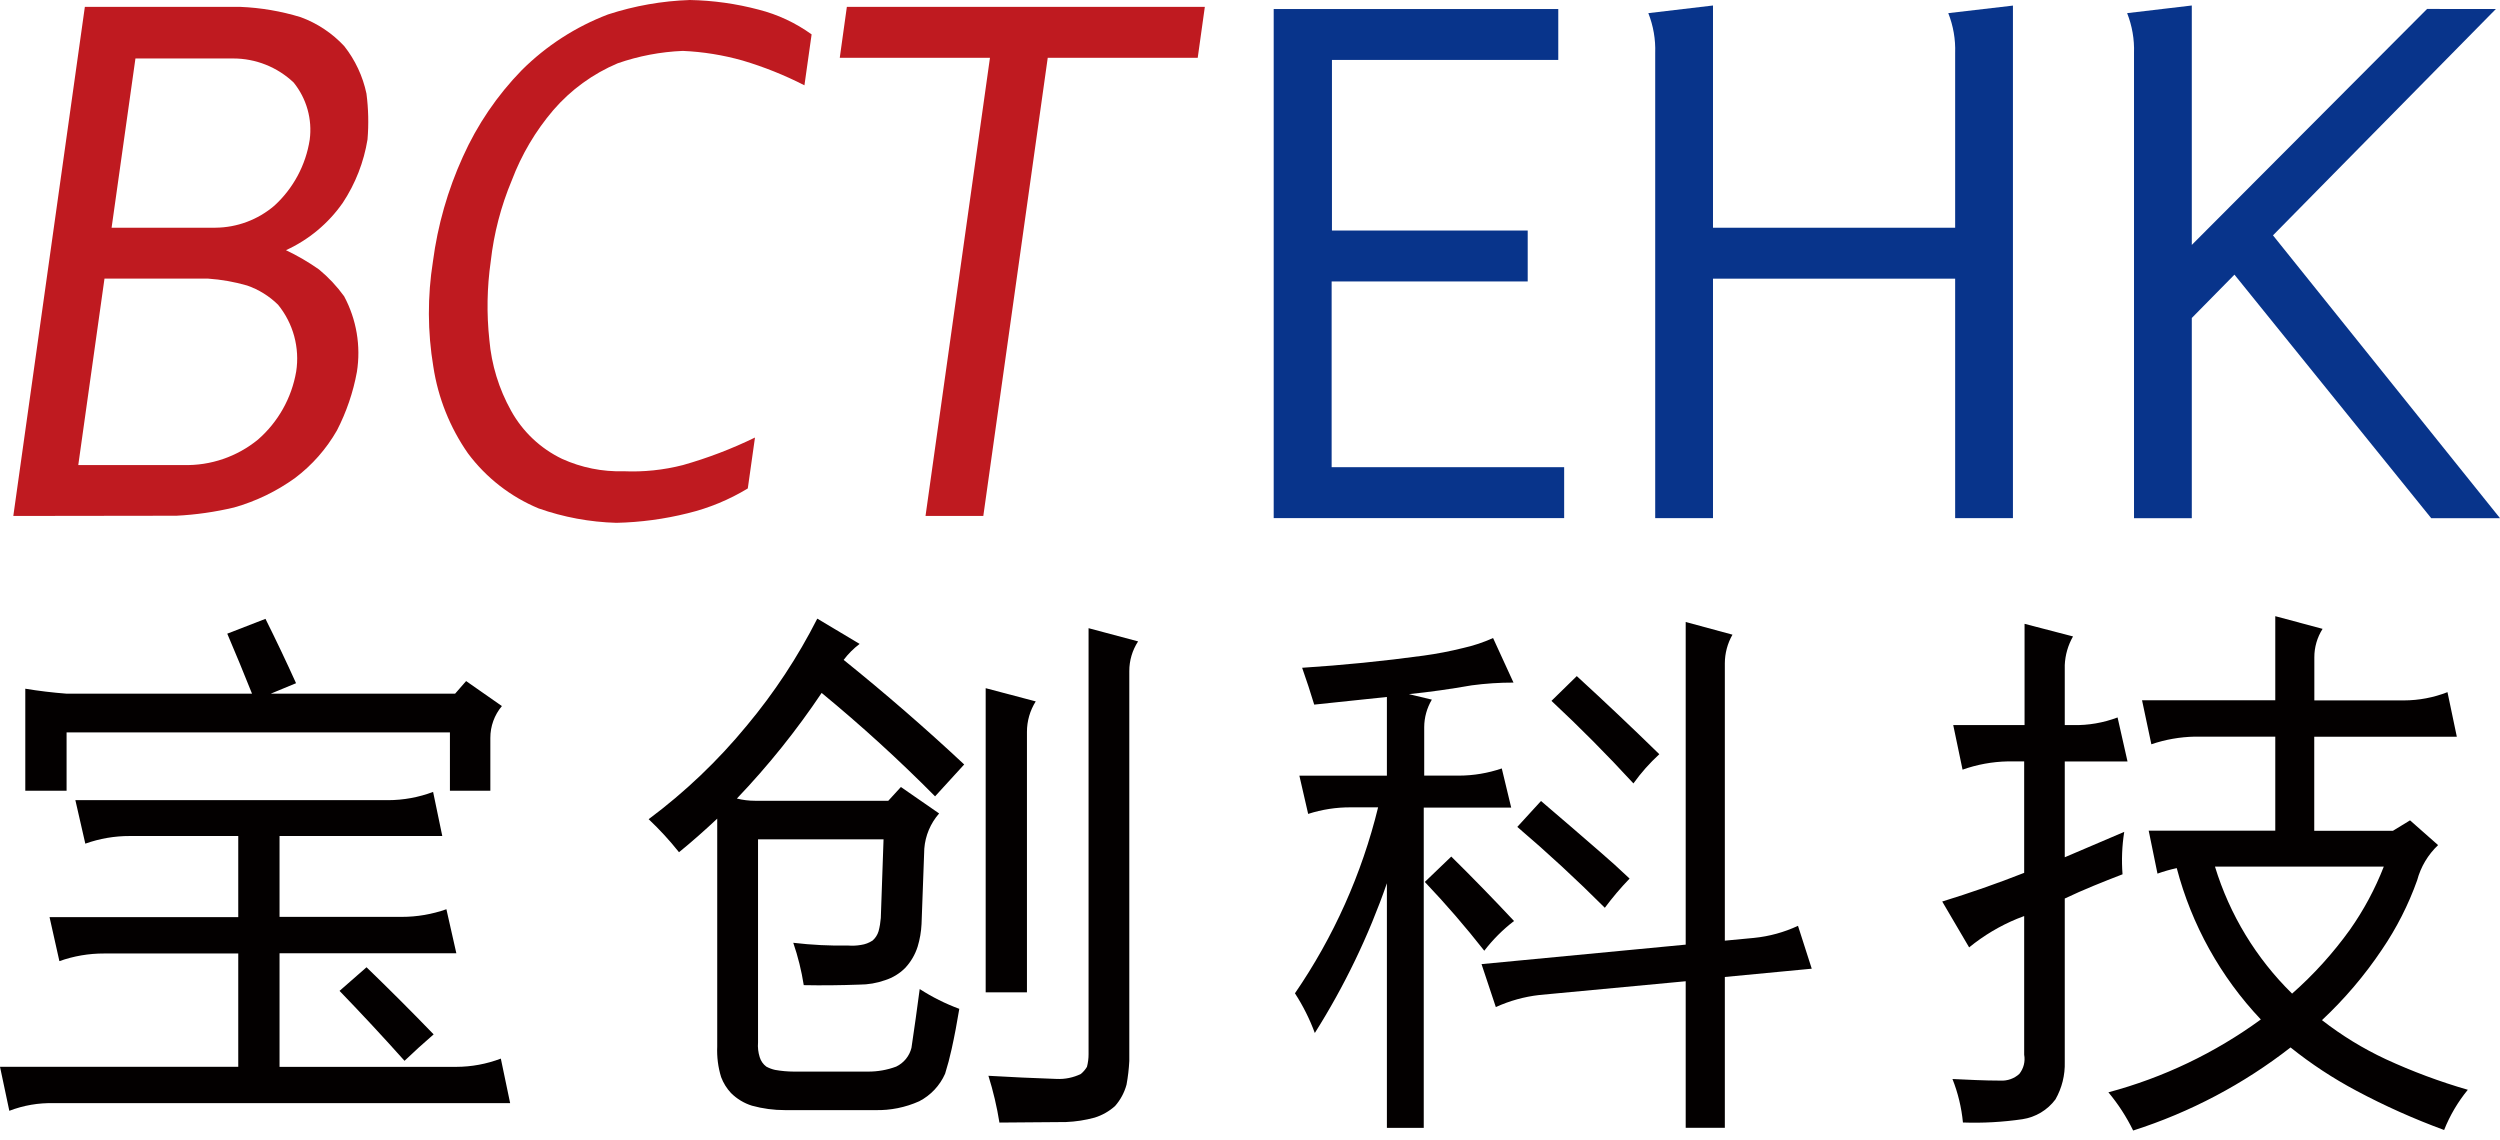
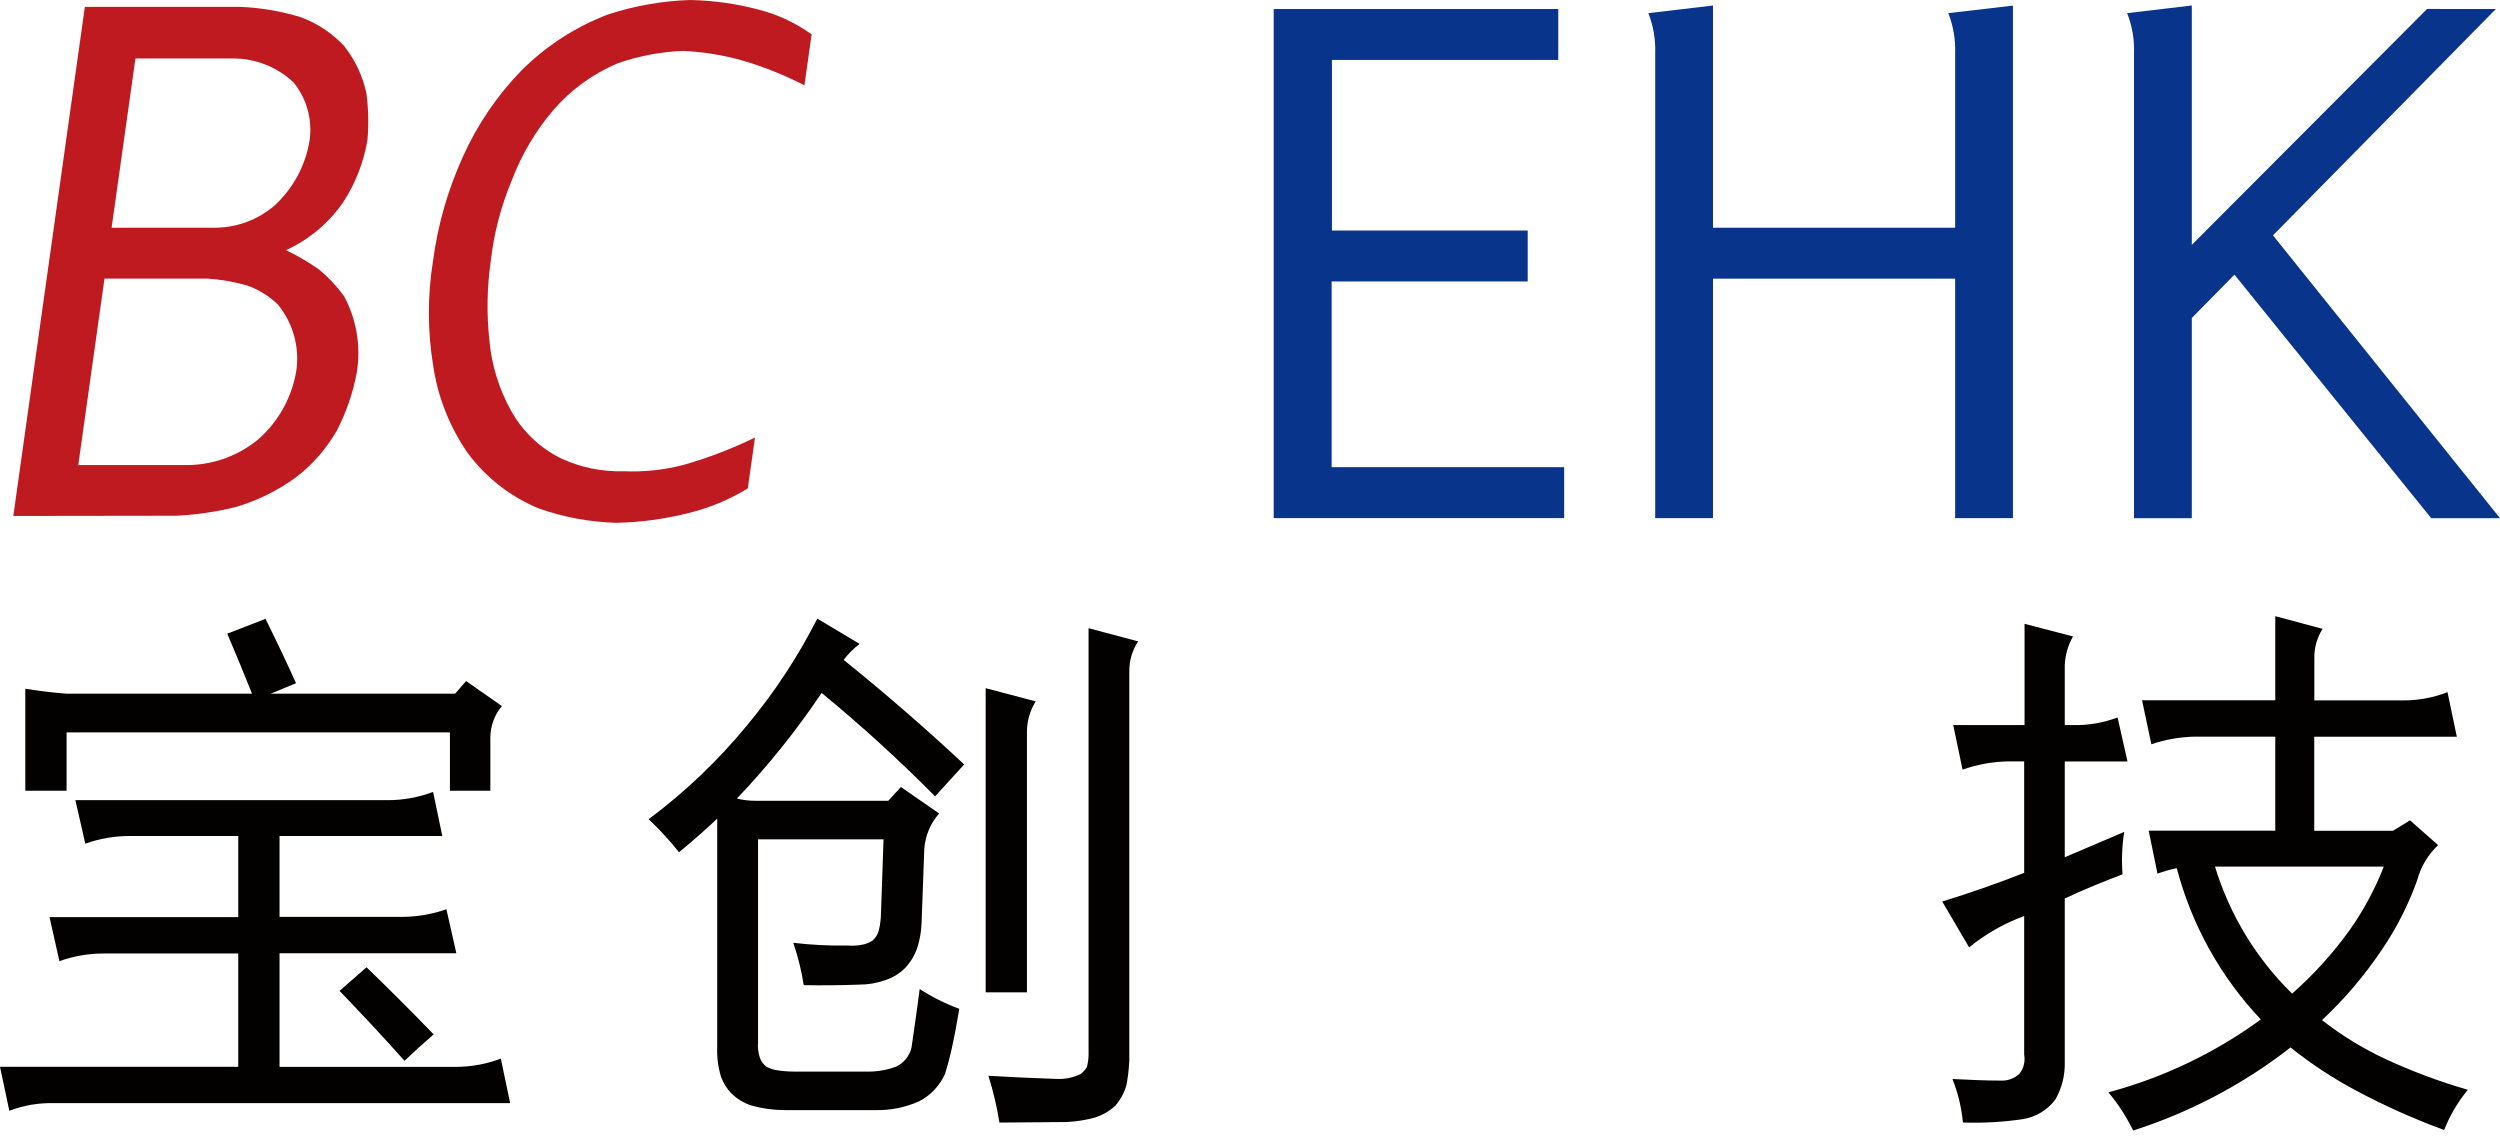
<svg xmlns="http://www.w3.org/2000/svg" width="136" height="62" viewBox="0 0 136 62" fill="none">
  <g clip-path="url(#clip0_224_65)">
    <path d="M12.961 49.891V45.479H7.065C6.239 45.476 5.419 45.617 4.641 45.895L4.1 43.529H21.107C21.945 43.528 22.777 43.376 23.561 43.08L24.06 45.479H15.207V49.878H21.86C22.686 49.878 23.506 49.737 24.284 49.462L24.825 51.858H15.207V58.037H24.821C25.649 58.035 26.471 57.882 27.245 57.588L27.752 60.012H2.932C2.104 59.989 1.28 60.13 0.507 60.428L0 58.033H12.961V51.87H5.659C4.832 51.868 4.01 52.008 3.231 52.286L2.695 49.891H12.961ZM3.622 37.736H13.71C13.273 36.638 12.824 35.553 12.363 34.472L14.442 33.665C15.018 34.821 15.573 35.988 16.105 37.166L14.729 37.736H24.758L25.357 37.05L27.303 38.41C26.895 38.895 26.673 39.51 26.675 40.144V43.017H24.476V39.844H3.622V43.017H1.376V37.466C2.114 37.588 2.862 37.678 3.622 37.736ZM19.939 52.619C21.178 53.816 22.395 55.033 23.59 56.27C23.035 56.749 22.507 57.229 22.006 57.708C20.847 56.411 19.669 55.143 18.471 53.904L19.939 52.619Z" fill="#030000" />
    <path d="M40.626 39.474C42.12 37.685 43.406 35.732 44.46 33.653L46.764 35.029C46.435 35.277 46.142 35.569 45.895 35.898C48.154 37.717 50.34 39.613 52.452 41.587L50.868 43.321C48.907 41.342 46.848 39.465 44.697 37.695C43.328 39.739 41.785 41.662 40.086 43.441C40.409 43.522 40.742 43.562 41.075 43.562H48.323L49.009 42.813L51.088 44.252C50.62 44.786 50.337 45.457 50.282 46.165L50.132 50.269C50.112 50.685 50.041 51.097 49.92 51.496C49.782 51.932 49.548 52.332 49.234 52.664C48.931 52.966 48.56 53.191 48.153 53.321C47.701 53.482 47.226 53.563 46.747 53.563C45.728 53.6 44.722 53.612 43.724 53.592C43.602 52.809 43.411 52.038 43.154 51.288C44.148 51.405 45.148 51.455 46.148 51.438C46.379 51.455 46.611 51.444 46.839 51.404C47.063 51.373 47.277 51.291 47.467 51.167C47.622 51.032 47.736 50.854 47.795 50.656C47.857 50.422 47.897 50.182 47.916 49.941L48.065 45.658H41.237V56.706C41.215 56.978 41.246 57.253 41.329 57.513C41.391 57.717 41.516 57.896 41.687 58.024C41.837 58.106 41.998 58.166 42.165 58.203C42.501 58.263 42.842 58.293 43.184 58.295H47.225C47.746 58.297 48.263 58.206 48.751 58.024C48.956 57.926 49.137 57.784 49.281 57.608C49.424 57.431 49.528 57.226 49.583 57.006C49.741 55.949 49.891 54.882 50.032 53.804C50.709 54.241 51.431 54.602 52.186 54.881C52.066 55.617 51.928 56.349 51.77 57.064C51.67 57.525 51.55 57.974 51.413 58.411C51.128 59.056 50.633 59.584 50.007 59.908C49.254 60.246 48.434 60.411 47.608 60.39H42.701C42.094 60.391 41.49 60.31 40.905 60.149C40.475 60.015 40.084 59.778 39.765 59.459C39.532 59.209 39.349 58.915 39.229 58.594C39.063 58.056 38.992 57.493 39.017 56.931V44.535C38.339 45.171 37.649 45.782 36.938 46.361C36.431 45.723 35.88 45.123 35.287 44.564C37.266 43.089 39.059 41.38 40.626 39.474ZM56.344 38.156C56.03 38.654 55.864 39.231 55.866 39.819V53.983H53.621V37.437L56.344 38.156ZM57.484 58.694C57.938 58.715 58.389 58.622 58.798 58.424C58.93 58.314 59.042 58.184 59.13 58.037C59.189 57.812 59.219 57.58 59.218 57.347V34.173L61.912 34.892C61.598 35.373 61.432 35.935 61.434 36.51V57.717C61.412 58.148 61.362 58.577 61.284 59.002C61.168 59.434 60.953 59.834 60.657 60.17C60.337 60.456 59.96 60.67 59.55 60.798C59.041 60.937 58.518 61.018 57.991 61.039C56.773 61.039 55.567 61.068 54.369 61.068C54.232 60.207 54.031 59.356 53.77 58.523C54.989 58.594 56.224 58.652 57.484 58.694Z" fill="#030000" />
-     <path d="M75.447 42.198V37.915L71.493 38.331C71.293 37.674 71.077 37.004 70.836 36.327C73.054 36.185 75.259 35.965 77.452 35.665C78.177 35.565 78.896 35.426 79.606 35.249C80.162 35.125 80.704 34.944 81.223 34.709L82.334 37.133C81.573 37.132 80.813 37.182 80.059 37.283C78.92 37.483 77.78 37.645 76.645 37.761L77.892 38.06C77.623 38.514 77.479 39.03 77.477 39.557V42.194H79.365C80.158 42.192 80.946 42.06 81.697 41.803L82.209 43.932H77.452V61.355H75.447V48.049C74.456 50.905 73.141 53.638 71.526 56.195C71.247 55.438 70.884 54.714 70.445 54.036C72.552 50.965 74.085 47.538 74.969 43.919H73.472C72.689 43.916 71.91 44.036 71.164 44.277L70.686 42.198H75.447ZM78.949 46.597C80.105 47.737 81.243 48.905 82.363 50.103C81.755 50.569 81.211 51.113 80.745 51.72C79.728 50.423 78.649 49.175 77.51 47.978L78.949 46.597ZM91.702 51.388V33.836L94.247 34.526C93.976 35 93.833 35.535 93.831 36.081V51.172L95.415 51.022C96.245 50.939 97.055 50.717 97.811 50.365L98.559 52.697L93.831 53.147V61.351H91.702V53.38L83.739 54.128C82.921 54.221 82.122 54.443 81.373 54.785L80.595 52.448L91.702 51.388ZM83.831 43.574C84.906 44.492 85.973 45.411 87.032 46.331C87.587 46.808 88.126 47.296 88.65 47.795C88.167 48.295 87.717 48.825 87.303 49.383C85.764 47.845 84.177 46.378 82.541 44.984L83.831 43.574ZM85.777 36.78C87.29 38.166 88.787 39.582 90.267 41.029C89.744 41.509 89.271 42.041 88.858 42.618C87.425 41.06 85.939 39.563 84.4 38.127L85.777 36.78Z" fill="#030000" />
    <path d="M108.83 58.785C109.015 58.795 109.201 58.768 109.375 58.706C109.55 58.644 109.711 58.548 109.849 58.424C109.966 58.278 110.05 58.109 110.096 57.929C110.142 57.748 110.148 57.559 110.115 57.376V49.833L109.728 49.982C108.788 50.37 107.909 50.894 107.121 51.538L105.657 49.043C107.154 48.581 108.639 48.065 110.115 47.483V41.42H109.217C108.38 41.438 107.552 41.589 106.763 41.87L106.256 39.445H110.136V33.936L112.772 34.622C112.5 35.098 112.346 35.633 112.323 36.181V39.445H112.772C113.599 39.463 114.422 39.322 115.196 39.029L115.737 41.425H112.323V46.635L115.558 45.254C115.437 46.017 115.406 46.792 115.466 47.562C114.389 47.978 113.342 48.394 112.323 48.88V57.771C112.344 58.484 112.169 59.189 111.816 59.808C111.382 60.39 110.736 60.777 110.019 60.885C108.948 61.042 107.866 61.102 106.784 61.064C106.706 60.252 106.515 59.456 106.214 58.698C107.05 58.736 107.932 58.785 108.83 58.785ZM122.989 55.459C120.797 53.142 119.224 50.31 118.415 47.225C118.059 47.303 117.709 47.403 117.367 47.525L116.889 45.188H123.775V40.073H119.4C118.595 40.089 117.797 40.229 117.034 40.489L116.527 38.094H123.775V33.52L126.349 34.21C126.053 34.675 125.897 35.215 125.9 35.765V38.102H130.777C131.587 38.1 132.389 37.948 133.143 37.653L133.651 40.077H125.895V45.196H130.174L131.106 44.627L132.632 45.974C132.082 46.495 131.687 47.159 131.492 47.891C131.016 49.224 130.372 50.492 129.575 51.662C128.638 53.06 127.544 54.346 126.315 55.496C127.39 56.332 128.554 57.045 129.788 57.621C131.231 58.287 132.722 58.843 134.249 59.284C133.709 59.942 133.274 60.68 132.96 61.472C131.326 60.873 129.735 60.162 128.199 59.343C126.93 58.67 125.727 57.879 124.606 56.981C122.041 58.98 119.142 60.51 116.044 61.501C115.68 60.756 115.228 60.058 114.697 59.422C117.682 58.624 120.493 57.28 122.989 55.459ZM120.494 47.142C121.293 49.76 122.736 52.136 124.69 54.053C125.865 53.018 126.919 51.853 127.833 50.581C128.585 49.513 129.205 48.359 129.679 47.142H120.494Z" fill="#030000" />
    <path d="M84.77 0.491V3.26H72.458V12.541H83.107V15.311H72.441V25.415H85.09V28.185H69.289V0.491H84.77Z" fill="#08348B" />
    <path d="M109.504 0.304V28.185H106.36V15.161H93.187V28.185H90.043V2.886C90.069 2.144 89.941 1.405 89.669 0.715L93.187 0.299V12.387H106.36V2.886C106.386 2.144 106.258 1.405 105.986 0.715L109.504 0.304Z" fill="#08348B" />
    <path d="M135.775 0.491L123.65 12.803L136 28.189H132.258L121.554 14.941L119.234 17.298V28.189H116.09V2.886C116.116 2.144 115.988 1.405 115.716 0.715L119.234 0.299V13.323L132.033 0.487L135.775 0.491Z" fill="#08348B" />
    <path d="M0.724 28.068L4.616 0.374H13.073C14.19 0.42 15.295 0.608 16.363 0.936C17.262 1.267 18.072 1.805 18.725 2.507C19.322 3.263 19.736 4.147 19.935 5.09C20.043 5.917 20.062 6.753 19.993 7.585C19.794 8.815 19.336 9.988 18.65 11.028C17.869 12.15 16.8 13.042 15.556 13.61C16.183 13.908 16.784 14.258 17.352 14.658C17.869 15.084 18.328 15.575 18.72 16.117C19.395 17.377 19.639 18.823 19.415 20.234C19.212 21.342 18.846 22.414 18.33 23.415C17.755 24.42 16.983 25.299 16.059 25.997C15.053 26.724 13.927 27.269 12.733 27.607C11.703 27.852 10.654 28.002 9.597 28.056L0.724 28.068ZM5.684 15.157L4.258 25.299H9.984C11.456 25.338 12.894 24.846 14.034 23.914C15.133 22.955 15.867 21.646 16.113 20.209C16.212 19.569 16.174 18.915 16.005 18.29C15.835 17.665 15.536 17.082 15.128 16.579C14.65 16.108 14.074 15.75 13.44 15.531C12.749 15.332 12.04 15.207 11.323 15.157H5.684ZM11.722 12.387C12.897 12.378 14.031 11.954 14.924 11.19C15.956 10.247 16.636 8.979 16.849 7.597C16.921 7.047 16.881 6.489 16.731 5.955C16.581 5.421 16.324 4.923 15.976 4.491C15.086 3.647 13.905 3.178 12.678 3.181H7.368L6.071 12.387H11.722Z" fill="#BF1A20" />
    <path d="M29.299 27.657C27.773 27.022 26.445 25.988 25.457 24.663C24.476 23.256 23.831 21.643 23.573 19.947C23.258 18.052 23.251 16.119 23.552 14.221C23.81 12.255 24.358 10.338 25.178 8.533C25.961 6.785 27.047 5.188 28.384 3.817C29.718 2.489 31.316 1.456 33.075 0.786C34.515 0.316 36.014 0.051 37.528 0C38.792 0.024 40.049 0.2 41.271 0.524C42.308 0.787 43.285 1.245 44.152 1.871L43.761 4.641C42.684 4.089 41.558 3.638 40.397 3.293C39.336 2.993 38.243 2.817 37.142 2.769C35.935 2.819 34.743 3.046 33.603 3.443C32.256 4.012 31.058 4.882 30.102 5.988C29.135 7.121 28.371 8.412 27.844 9.805C27.253 11.215 26.866 12.702 26.696 14.221C26.493 15.635 26.468 17.068 26.621 18.488C26.737 19.842 27.14 21.155 27.802 22.342C28.432 23.483 29.401 24.398 30.576 24.962C31.627 25.44 32.773 25.67 33.927 25.636C35.014 25.683 36.101 25.57 37.154 25.299C38.501 24.917 39.812 24.416 41.071 23.802L40.68 26.571C39.669 27.185 38.57 27.64 37.42 27.919C36.148 28.237 34.844 28.413 33.532 28.442C32.089 28.402 30.661 28.137 29.299 27.657Z" fill="#BF1A20" />
-     <path d="M65.543 0.374L65.156 3.144H56.997L53.492 28.068H50.348L53.854 3.144H45.683L46.069 0.374H65.543Z" fill="#BF1A20" />
  </g>
  <defs>
    <clipPath id="clip0_224_65">
      <rect width="136" height="61.476" fill="white" />
    </clipPath>
  </defs>
</svg>